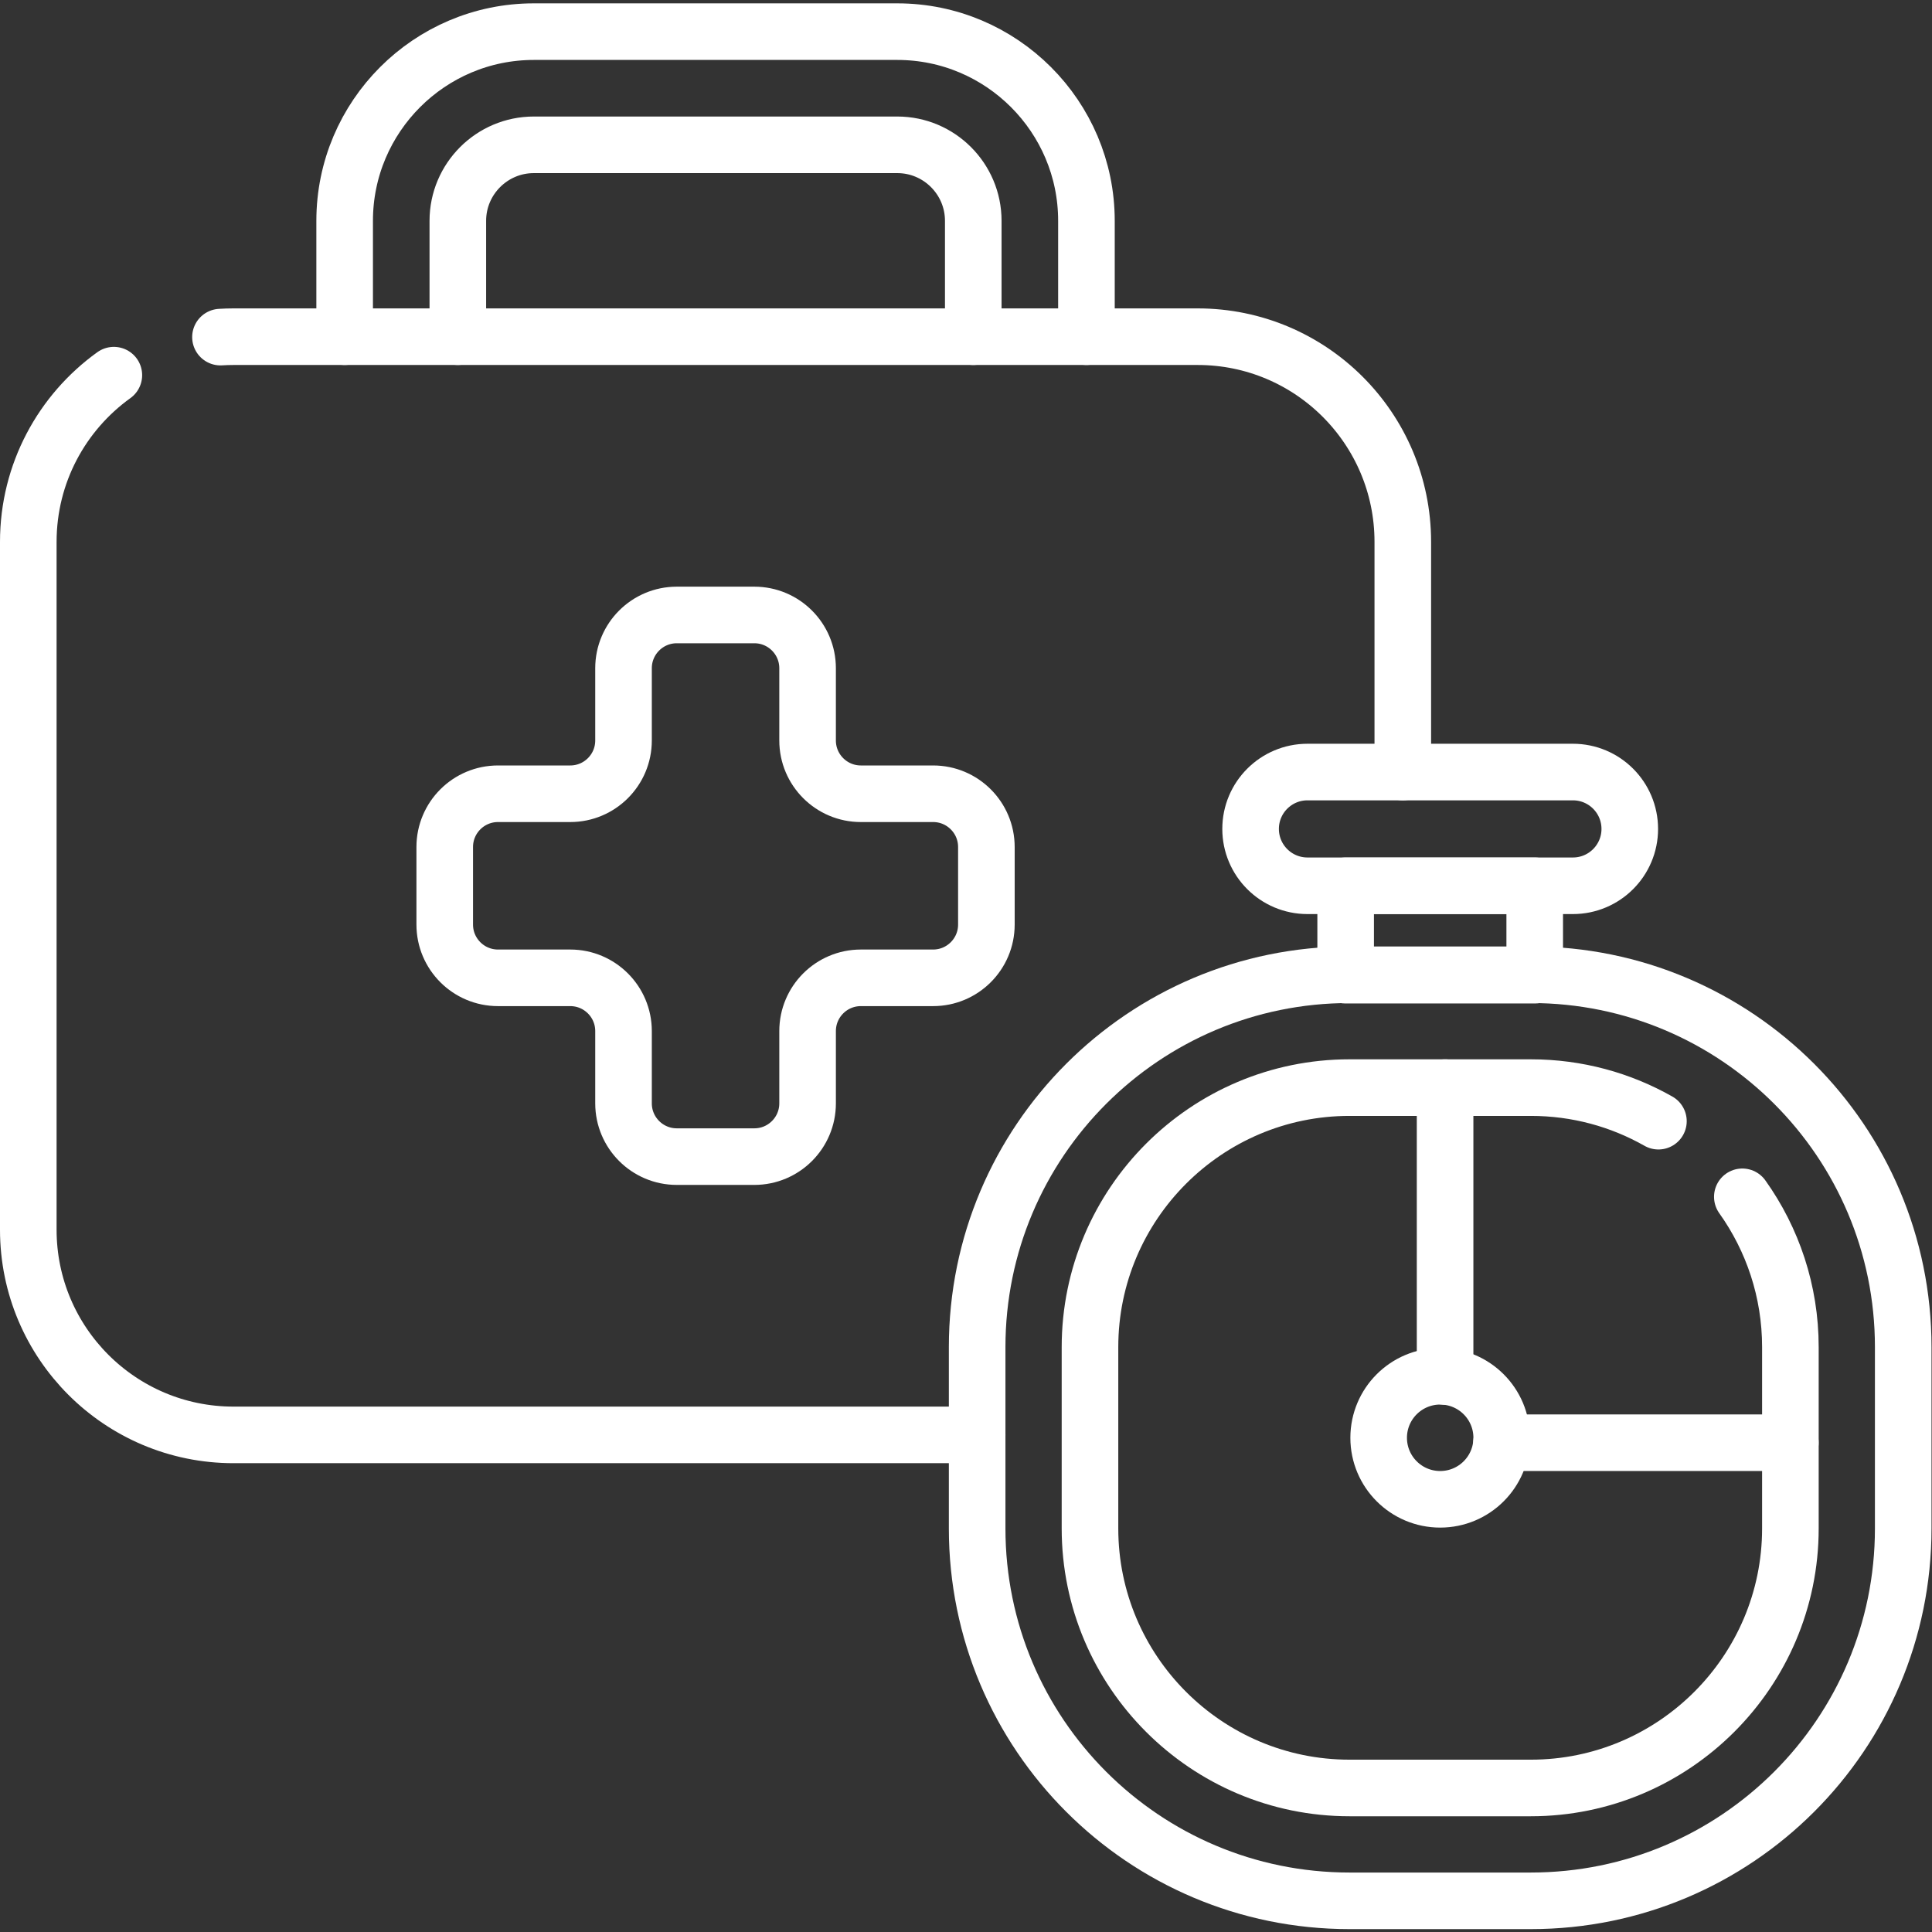
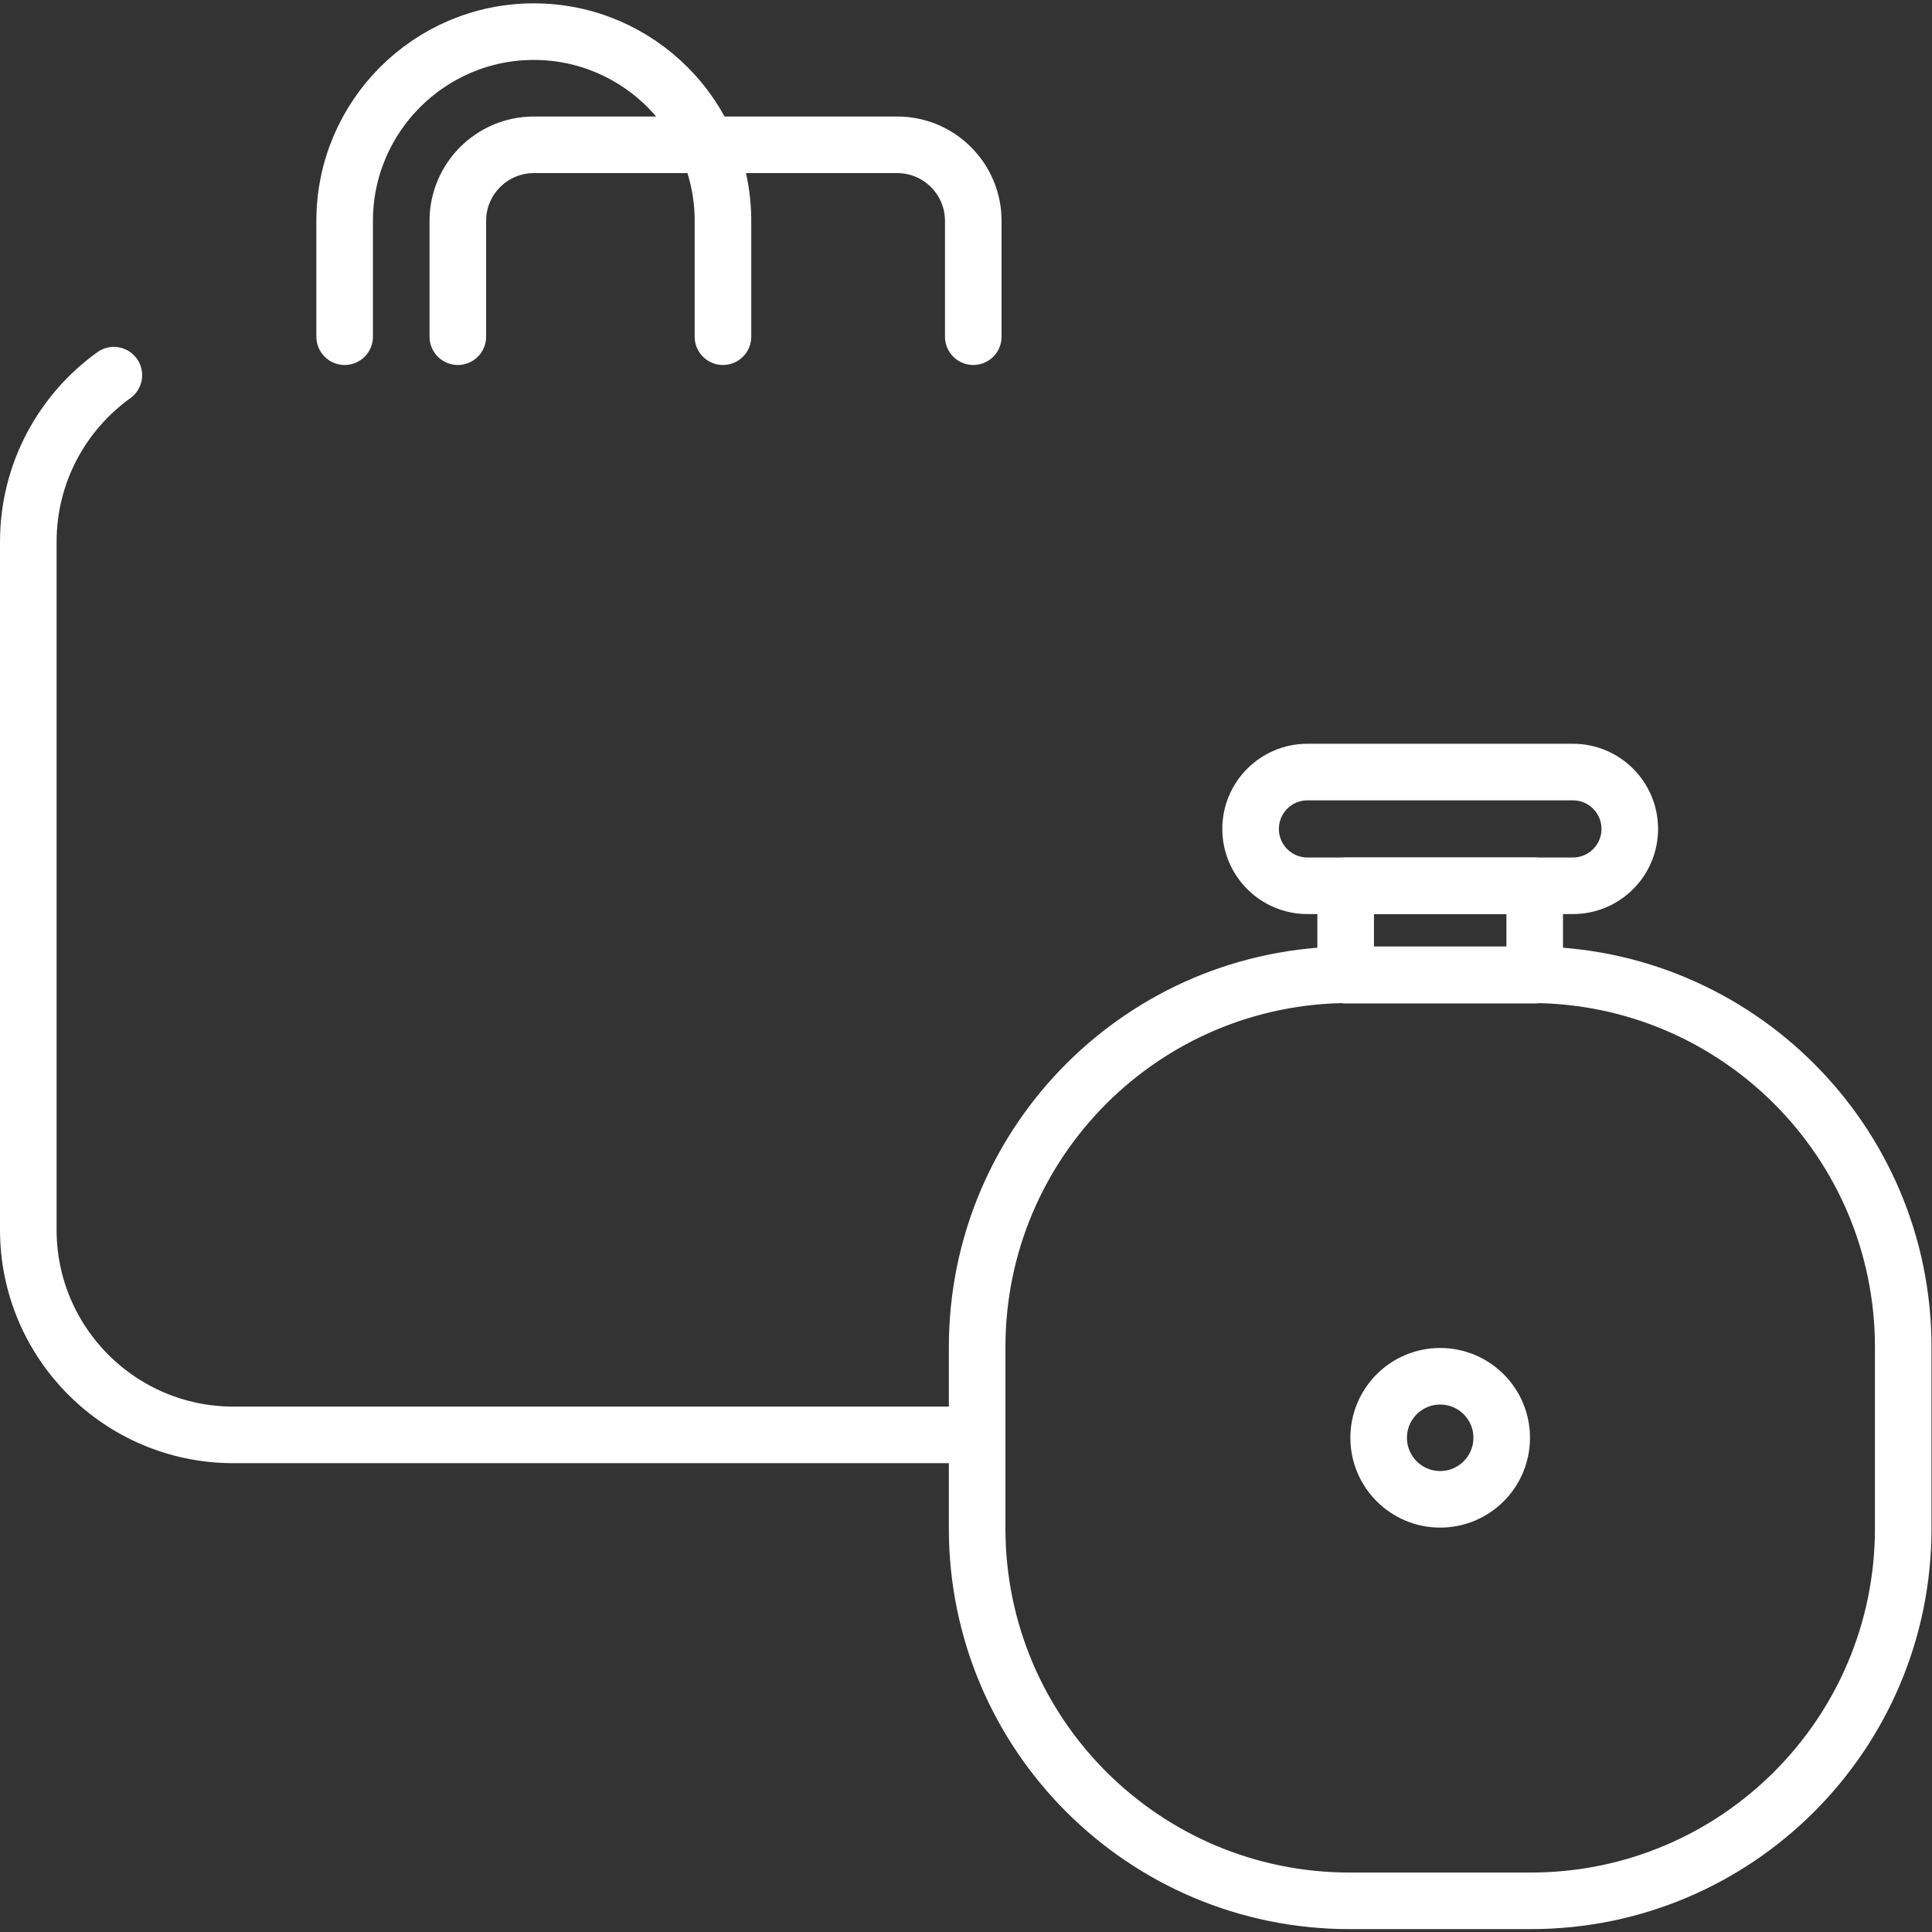
<svg xmlns="http://www.w3.org/2000/svg" height="682.667" id="svg4824" version="1.1" viewBox="0 0 682.667 682.667" width="682.667" xml:space="preserve">
  <rect x="0" y="0" width="682.667" height="682.667" fill="#333333" stroke="none" />
  <defs id="defs4828">
    <clipPath clipPathUnits="userSpaceOnUse" id="clipPath4838">
      <path d="M 0,512 H 512 V 0 H 0 Z" id="path4836" />
    </clipPath>
  </defs>
  <g id="g4830" transform="matrix(1.333,0,0,-1.333,0,682.667)">
    <g id="g4832">
      <g clip-path="url(#clipPath4838)" id="g4834">
        <g id="g4840" transform="translate(91.36,422.88)">
-           <path d="m 0,0 v 30.72 c 0,27.65 22.5,50.14 50.14,50.14 h 96.35 c 27.65,0 50.14,-22.49 50.14,-50.14 V 0 M 30,0 v 30.72 c 0,11.1 9.04,20.14 20.14,20.14 h 96.35 c 11.11,0 20.14,-9.04 20.14,-20.14 V 0" id="path4842" style="fill:none;stroke:#FFFFFF;stroke-width:15;stroke-linecap:round;stroke-linejoin:round;stroke-miterlimit:10;stroke-dasharray:none;stroke-opacity:1" />
+           <path d="m 0,0 v 30.72 c 0,27.65 22.5,50.14 50.14,50.14 c 27.65,0 50.14,-22.49 50.14,-50.14 V 0 M 30,0 v 30.72 c 0,11.1 9.04,20.14 20.14,20.14 h 96.35 c 11.11,0 20.14,-9.04 20.14,-20.14 V 0" id="path4842" style="fill:none;stroke:#FFFFFF;stroke-width:15;stroke-linecap:round;stroke-linejoin:round;stroke-miterlimit:10;stroke-dasharray:none;stroke-opacity:1" />
        </g>
        <g id="g4844" transform="translate(58.44,422.77)">
-           <path d="m 0,0 c 1.14,0.07 2.29,0.11 3.45,0.11 h 255.58 c 30.03,0 54.38,-24.35 54.38,-54.39 v -61.01" id="path4846" style="fill:none;stroke:#FFFFFF;stroke-width:15;stroke-linecap:round;stroke-linejoin:round;stroke-miterlimit:10;stroke-dasharray:none;stroke-opacity:1" />
-         </g>
+           </g>
        <g id="g4848" transform="translate(30.18,412.68)">
          <path d="m 0,0 c -13.73,-9.87 -22.68,-25.98 -22.68,-44.19 v -182.33 c 0,-30.04 24.35,-54.39 54.39,-54.39 h 197.13" id="path4850" style="fill:none;stroke:#FFFFFF;stroke-width:15;stroke-linecap:round;stroke-linejoin:round;stroke-miterlimit:10;stroke-dasharray:none;stroke-opacity:1" />
        </g>
        <g id="g4852" transform="translate(405.798,253.745)">
          <path d="m 0,0 h -48.076 c -54.512,0 -98.702,-44.19 -98.702,-98.702 v -48.076 c 0,-54.512 44.19,-98.702 98.702,-98.702 H 0 c 54.512,0 98.702,44.19 98.702,98.702 v 48.076 C 98.702,-44.19 54.512,0 0,0 Z" id="path4854" style="fill:none;stroke:#FFFFFF;stroke-width:15;stroke-linecap:round;stroke-linejoin:round;stroke-miterlimit:10;stroke-dasharray:none;stroke-opacity:1" />
        </g>
        <g id="g4856" transform="translate(461.85,194.88)">
-           <path d="m 0,0 c 8.02,-11.25 12.74,-25.01 12.74,-39.84 v -48.07 c 0,-37.93 -30.86,-68.79 -68.79,-68.79 h -48.08 c -37.93,0 -68.79,30.86 -68.79,68.79 v 48.07 c 0,37.93 30.86,68.79 68.79,68.79 h 48.08 c 12.28,0 23.82,-3.23 33.81,-8.9" id="path4858" style="fill:none;stroke:#FFFFFF;stroke-width:15;stroke-linecap:round;stroke-linejoin:round;stroke-miterlimit:10;stroke-dasharray:none;stroke-opacity:1" />
-         </g>
+           </g>
        <path d="m 406.818,277.329 h -50.116 v -23.695 h 50.116 z" id="path4860" style="fill:none;stroke:#FFFFFF;stroke-width:15;stroke-linecap:round;stroke-linejoin:round;stroke-miterlimit:10;stroke-dasharray:none;stroke-opacity:1" />
        <g id="g4862" transform="translate(416.941,307.477)">
          <path d="m 0,0 h -70.362 c -8.326,0 -15.075,-6.749 -15.075,-15.074 0,-8.325 6.749,-15.074 15.075,-15.074 H 0 c 8.325,0 15.074,6.749 15.074,15.074 C 15.074,-6.749 8.325,0 0,0 Z" id="path4864" style="fill:none;stroke:#FFFFFF;stroke-width:15;stroke-linecap:round;stroke-linejoin:round;stroke-miterlimit:10;stroke-dasharray:none;stroke-opacity:1" />
        </g>
        <g id="g4866" transform="translate(474.58,129.7)">
-           <path d="M 0,0 H -76.56" id="path4868" style="fill:none;stroke:#FFFFFF;stroke-width:15;stroke-linecap:round;stroke-linejoin:round;stroke-miterlimit:10;stroke-dasharray:none;stroke-opacity:1" />
-         </g>
+           </g>
        <g id="g4870" transform="translate(383.06,147.26)">
-           <path d="M 0,0 V 76.57" id="path4872" style="fill:none;stroke:#FFFFFF;stroke-width:15;stroke-linecap:round;stroke-linejoin:round;stroke-miterlimit:10;stroke-dasharray:none;stroke-opacity:1" />
-         </g>
+           </g>
        <g id="g4874" transform="translate(398.066,131.004)">
          <path d="m 0,0 c 0,9.006 -7.301,16.307 -16.307,16.307 -9.005,0 -16.307,-7.301 -16.307,-16.307 0,-9.006 7.302,-16.307 16.307,-16.307 C -7.301,-16.307 0,-9.006 0,0 Z" id="path4876" style="fill:none;stroke:#FFFFFF;stroke-width:15;stroke-linecap:round;stroke-linejoin:round;stroke-miterlimit:10;stroke-dasharray:none;stroke-opacity:1" />
        </g>
        <g id="g4878" transform="translate(247.347,301.722)">
-           <path d="m 0,0 h -19.153 c -7.798,0 -14.12,6.322 -14.12,14.121 v 19.152 c 0,7.799 -6.322,14.121 -14.121,14.121 h -20.55 c -7.799,0 -14.121,-6.322 -14.121,-14.121 V 14.121 C -82.065,6.322 -88.387,0 -96.186,0 h -19.152 c -7.799,0 -14.121,-6.322 -14.121,-14.121 v -20.55 c 0,-7.799 6.322,-14.121 14.121,-14.121 h 19.152 c 7.799,0 14.121,-6.322 14.121,-14.121 v -19.151 c 0,-7.799 6.322,-14.122 14.121,-14.122 h 20.55 c 7.799,0 14.121,6.323 14.121,14.122 v 19.151 c 0,7.799 6.322,14.121 14.12,14.121 H 0 c 7.799,0 14.121,6.322 14.121,14.121 v 20.55 C 14.121,-6.322 7.799,0 0,0 Z" id="path4880" style="fill:none;stroke:#FFFFFF;stroke-width:15;stroke-linecap:round;stroke-linejoin:round;stroke-miterlimit:10;stroke-dasharray:none;stroke-opacity:1" />
-         </g>
+           </g>
      </g>
    </g>
  </g>
</svg>